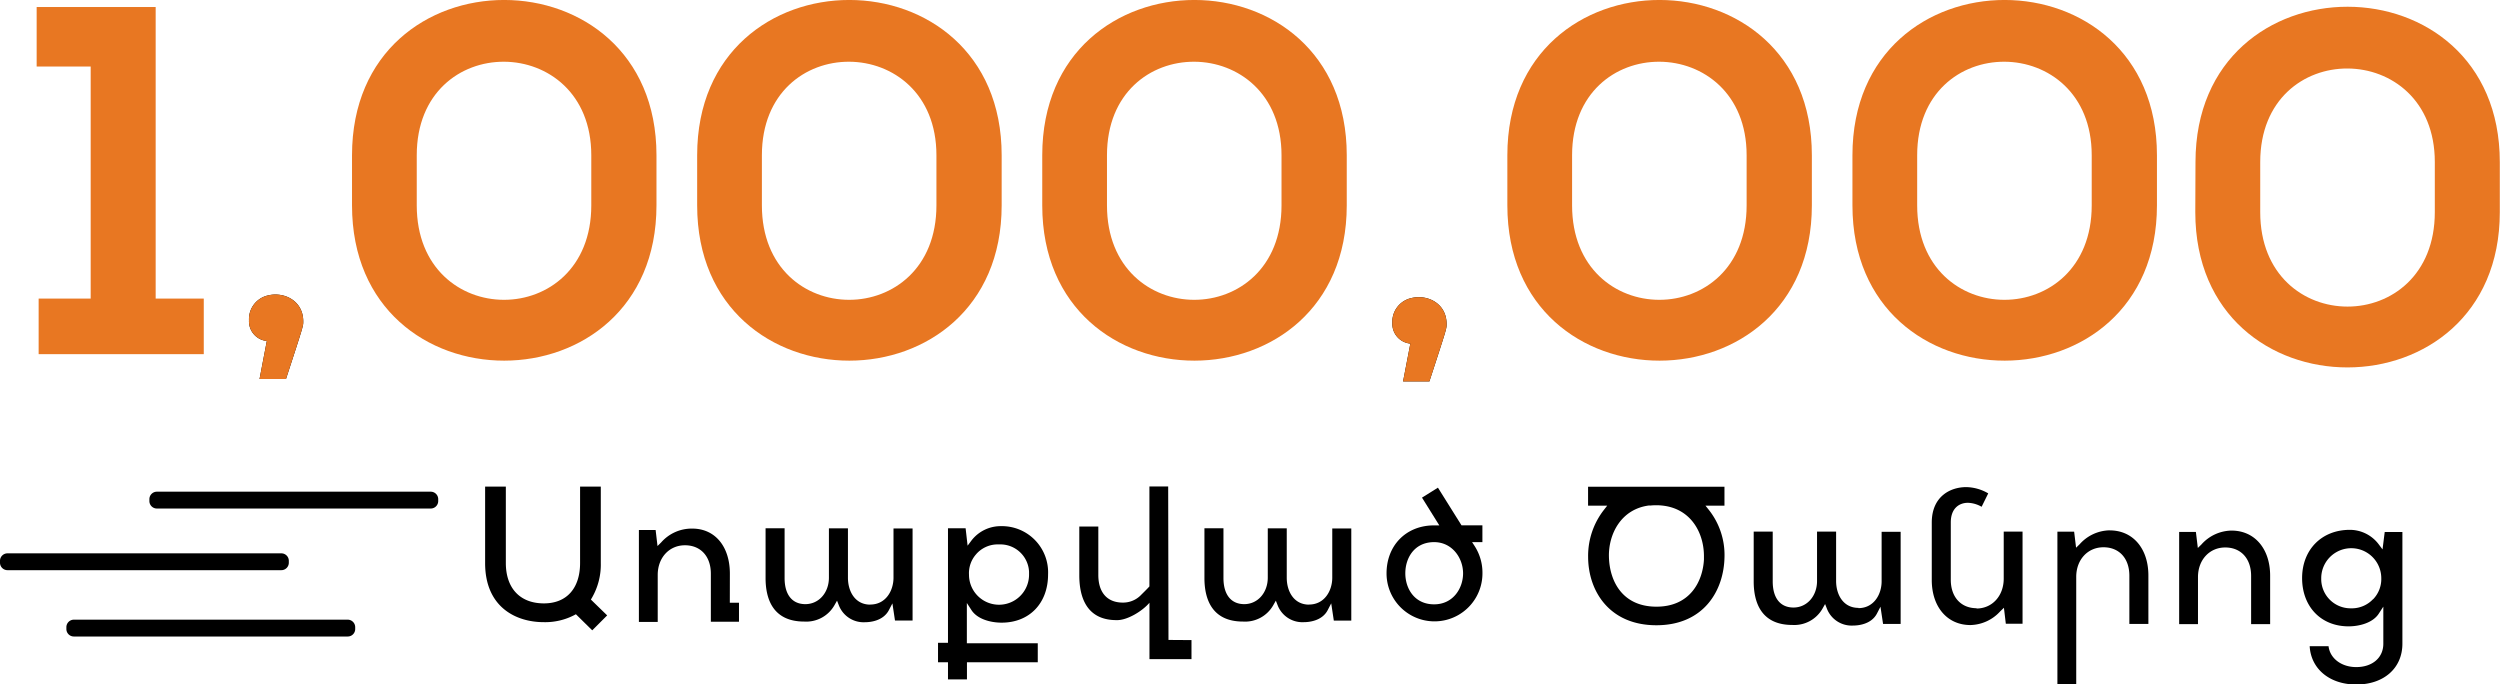
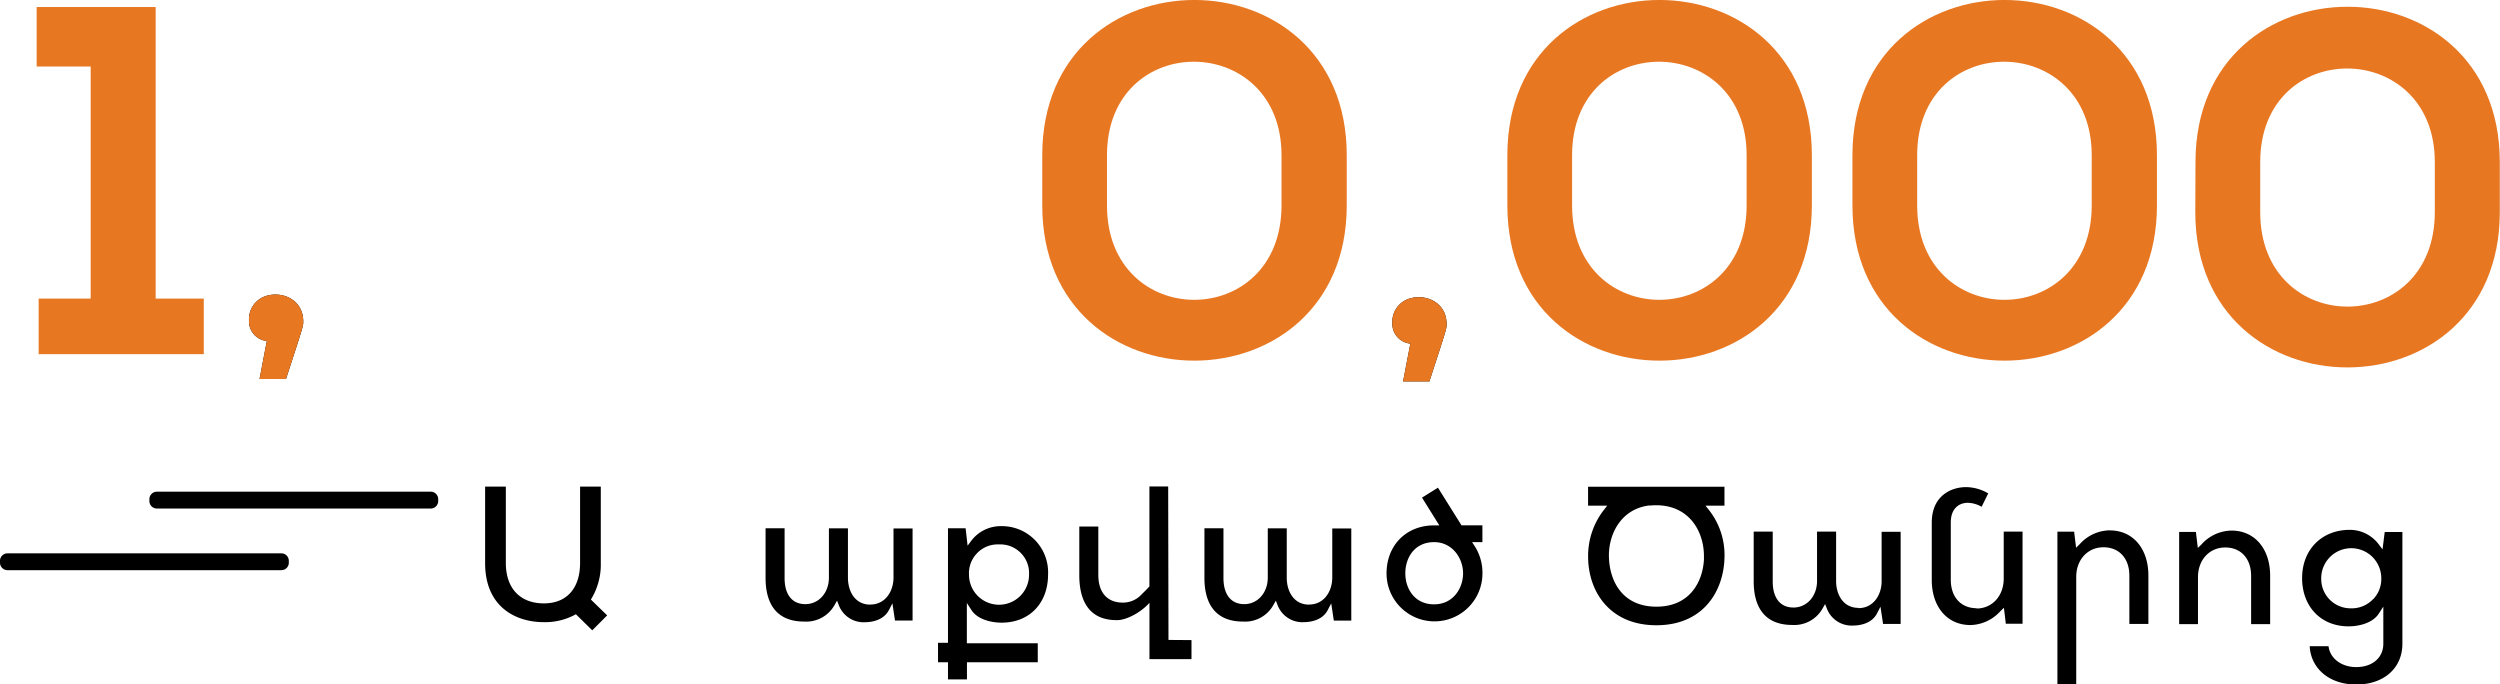
<svg xmlns="http://www.w3.org/2000/svg" viewBox="0 0 502.04 137.45">
  <defs>
    <style>.cls-1{fill:#e87722;}</style>
  </defs>
  <title>Asset 1</title>
  <g id="Layer_2" data-name="Layer 2">
    <g id="Layer_1-2" data-name="Layer 1">
      <polygon class="cls-1" points="7.76 59.96 18.21 59.96 18.21 13.36 7.36 13.36 7.36 1.41 31.26 1.41 31.26 53.83 31.26 59.96 40.92 59.96 40.92 71.12 7.76 71.12 7.76 59.96" />
-       <path class="cls-1" d="M70.69,31.18c0-41.63,61.14-41.53,61.14,0V41.24c0,41.53-61.14,41.63-61.14,0Zm13,10.06c0,25.29,35.05,25.29,35.05,0V31.18c0-24.9-35.05-25.19-35.05,0Z" />
-       <path class="cls-1" d="M140,31.18c0-41.63,61.15-41.53,61.15,0V41.24c0,41.53-61.15,41.63-61.15,0Zm13,10.06c0,25.29,35.05,25.29,35.05,0V31.18c0-24.9-35.05-25.19-35.05,0Z" />
      <path class="cls-1" d="M209.3,31.18c0-41.63,61.15-41.53,61.15,0V41.24c0,41.53-61.15,41.63-61.15,0Zm13,10.06c0,25.29,35.05,25.29,35.05,0V31.18c0-24.9-35.05-25.19-35.05,0Z" />
      <path class="cls-1" d="M302.7,31.18c0-41.63,61.15-41.53,61.15,0V41.24c0,41.53-61.15,41.63-61.15,0Zm13,10.06c0,25.29,35.05,25.29,35.05,0V31.18c0-24.9-35.05-25.19-35.05,0Z" />
      <path class="cls-1" d="M372,31.18c0-41.63,61.15-41.53,61.15,0V41.24c0,41.53-61.15,41.63-61.15,0Zm13,10.06c0,25.29,35.05,25.29,35.05,0V31.18c0-24.9-35.05-25.19-35.05,0Z" />
      <path d="M57.43,76.11H52.12l1.46-7.63A4,4,0,0,1,50,64.31a4.88,4.88,0,0,1,3.9-5c3.14-.74,7,1.06,7,5.24,0,.93.08.69-3.47,11.56" />
      <path class="cls-1" d="M57.43,76.11H52.12l1.46-7.63A4,4,0,0,1,50,64.31a4.88,4.88,0,0,1,3.9-5c3.14-.74,7,1.06,7,5.24,0,.93.08.69-3.47,11.56" />
      <path class="cls-1" d="M440.89,32.54C440.89-9.08,502-9,502,32.54V42.6c0,41.53-61.15,41.63-61.15,0Zm13,10.06c0,25.29,35.06,25.29,35.06,0V32.54c0-24.9-35.06-25.19-35.06,0Z" />
      <path d="M287.08,76.59h-5.32L283.22,69a4,4,0,0,1-3.62-4.16,4.88,4.88,0,0,1,3.9-5c3.14-.74,7,1.06,7,5.24,0,.93.08.69-3.47,11.56" />
      <path class="cls-1" d="M287.08,76.59h-5.32L283.22,69a4,4,0,0,1-3.62-4.16,4.88,4.88,0,0,1,3.9-5c3.14-.74,7,1.06,7,5.24,0,.93.08.69-3.47,11.56" />
      <path d="M423.64,106.5a8.25,8.25,0,0,0-6,2.78l-.73.71-.39-3.22h-3.36v30.67h3.78V115.84c0-3.44,2.3-5.94,5.47-5.94s5.2,2.24,5.2,5.71v9.69h3.82v-9.73c0-5.42-3.11-9.06-7.75-9.06" />
      <path d="M121.93,123.58l-3,3-3.28-3.23-.26.14a12.68,12.68,0,0,1-6.19,1.45c-5.7,0-11.78-3.11-11.78-11.85V97.72h4.16v15.33c0,5.09,2.86,8.12,7.65,8.12,4.54,0,7.26-3,7.26-8.12V97.72h4.16v15.34a13.31,13.31,0,0,1-1.79,7l-.2.34.38.37.48.47Z" />
-       <path d="M146.57,115.21c0-5.5-3-9.06-7.55-9.06a8.15,8.15,0,0,0-6.25,2.78l-.73.72-.38-3.22H128.3V124.9h3.78v-9.45c0-3.45,2.3-5.95,5.47-5.95s5.2,2.24,5.2,5.71v9.65h5.65v-3.82h-1.84Z" />
      <path d="M174.77,121.42c-3.1,0-4.49-2.71-4.49-5.4v-9.92h-3.82V116c0,3-2,5.32-4.73,5.32s-4.17-2-4.17-5.23v-10h-3.82v10c0,4,1.35,8.73,7.76,8.73a6.51,6.51,0,0,0,6.08-3.3l.51-.9.39,1a5.32,5.32,0,0,0,5.27,3.33c.84,0,3.57-.18,4.75-2.42l.71-1.36.52,3.45h3.53v-18.5h-3.83V116c0,2.68-1.6,5.4-4.65,5.4" />
      <path d="M194.16,121.09l.92,1.42c1.21,1.87,3.93,2.53,6.06,2.53,5.58,0,9.33-3.89,9.33-9.69a9.28,9.28,0,0,0-9.49-9.69,7.39,7.39,0,0,0-5.92,2.92l-.75,1-.4-3.5h-3.54v23h-2V133h2v3.44h3.81V133H208.4v-3.82H194.16Zm1.91-9.85a5.75,5.75,0,0,1,4-1.91h0a5.08,5.08,0,0,1,.58,0,5.77,5.77,0,0,1,6,5.49c0,.2,0,.39,0,.59a6,6,0,0,1-12.06,0,5.72,5.72,0,0,1,1.47-4.15" />
      <path d="M239.27,128.54v3.82h-8.44l0-11.32c-1.4,1.67-4.5,3.57-6.62,3.49-6.18,0-7.47-4.88-7.47-9v-9.8h3.82v9.73c0,3.53,1.79,5.55,4.92,5.55h0a5,5,0,0,0,3.6-1.47c.23-.24,1.33-1.3,1.74-1.78l0-20.07h3.77l.06,30.82Z" />
      <path d="M262.89,121.42c-3.1,0-4.49-2.71-4.49-5.4v-9.92h-3.81V116c0,3-2,5.32-4.72,5.32s-4.18-2-4.18-5.24v-10h-3.82v10c0,4,1.35,8.74,7.75,8.74a6.5,6.5,0,0,0,6.08-3.3l.51-.9.39,1a5.33,5.33,0,0,0,5.27,3.32c.84,0,3.59-.18,4.75-2.41l.71-1.37.52,3.46h3.51v-18.5h-3.82V116c0,2.68-1.6,5.4-4.65,5.4" />
      <path d="M288.76,97.93l-3.2,2,3.48,5.58h-1.38c-5.42.15-9.22,4.11-9.22,9.64a9.63,9.63,0,1,0,19.26,0,9.88,9.88,0,0,0-1.58-5.51l-.5-.77h2.07v-3.38h-4.2ZM288,121.36c-4,0-5.79-3.23-5.79-6.23s1.72-6.13,5.56-6.26h.38c3.55.09,5.66,3.25,5.66,6.26s-2,6.23-5.81,6.23" />
      <path d="M322.12,102.36a15,15,0,0,0-3.2,9.44c0,6.85,4.24,13.76,13.71,13.76s13.6-6.93,13.68-13.81a14.6,14.6,0,0,0-3.18-9.4l-.65-.81h3.82V97.74H318.91v3.81h3.84Zm9.12-.82a11.38,11.38,0,0,1,2.7,0c5.79.68,8.31,5.69,8.24,10.34l0,.49c-.25,4.48-2.85,9.46-9.53,9.46-6.86,0-9.43-5.14-9.55-10-.12-4.51,2.4-9.67,8.19-10.34" />
      <path d="M373.21,122.07c-3.1,0-4.49-2.71-4.49-5.39v-9.93h-3.83v9.93c0,3-2,5.32-4.73,5.32s-4.17-2-4.17-5.24v-10h-3.82v10c0,4,1.35,8.74,7.75,8.74a6.52,6.52,0,0,0,6.08-3.3l.51-.9.39,1a5.33,5.33,0,0,0,5.27,3.32c.84,0,3.59-.18,4.75-2.41l.71-1.37.52,3.46h3.53v-18.5h-3.82v9.93c0,2.68-1.6,5.39-4.65,5.39" />
      <path d="M396.95,122.14c-3.16,0-5.2-2.24-5.2-5.71V104.91c0-2.91,1.77-3.94,3.43-3.94a5.87,5.87,0,0,1,2.76.8l1.33-2.69a9,9,0,0,0-4.42-1.26c-3.18,0-6.92,1.86-6.92,7.12v11.53c0,5.41,3.12,9.05,7.76,9.05a8.32,8.32,0,0,0,6-2.77l.73-.7.38,3.2h3.36v-18.5h-3.78v9.45c0,3.45-2.3,6-5.48,6" />
      <path d="M448.09,106.55a8.25,8.25,0,0,0-6,2.78l-.73.71-.39-3.22h-3.36v18.51h3.78v-9.45c0-3.44,2.3-5.94,5.47-5.94s5.2,2.24,5.2,5.71v9.69h3.82v-9.73c0-5.42-3.11-9.06-7.75-9.06" />
      <path d="M478.45,110.33l-.75-1a7.26,7.26,0,0,0-5.82-2.93c-5.66,0-9.58,4-9.58,9.69s3.75,9.69,9.33,9.69c2.13,0,4.84-.67,6.06-2.54l.92-1.42v7.45c0,2.8-2.18,4.69-5.44,4.69-3,0-5.28-1.77-5.56-4.19h-3.79c.26,4.55,4,7.69,9.36,7.69,5.54,0,9.26-3.29,9.26-8.19V106.83h-3.55Zm-1.91,10a5.85,5.85,0,0,1-4.12,1.83H472a5.89,5.89,0,0,1-5.86-5.74c0-.1,0-.2,0-.3a6,6,0,0,1,12.06,0,5.84,5.84,0,0,1-1.62,4.2" />
      <path d="M56.5,114.5H1.5A1.5,1.5,0,0,1,0,113v-.38a1.5,1.5,0,0,1,1.5-1.5h55a1.5,1.5,0,0,1,1.5,1.5V113a1.5,1.5,0,0,1-1.5,1.5" />
      <path d="M86.5,102.12h-55a1.5,1.5,0,0,1-1.5-1.5v-.38a1.5,1.5,0,0,1,1.5-1.5h55a1.5,1.5,0,0,1,1.5,1.5v.38a1.5,1.5,0,0,1-1.5,1.5" />
-       <path d="M69.83,127.82h-55a1.5,1.5,0,0,1-1.5-1.5v-.38a1.51,1.51,0,0,1,1.5-1.5h55a1.51,1.51,0,0,1,1.5,1.5v.38a1.5,1.5,0,0,1-1.5,1.5" />
    </g>
  </g>
</svg>